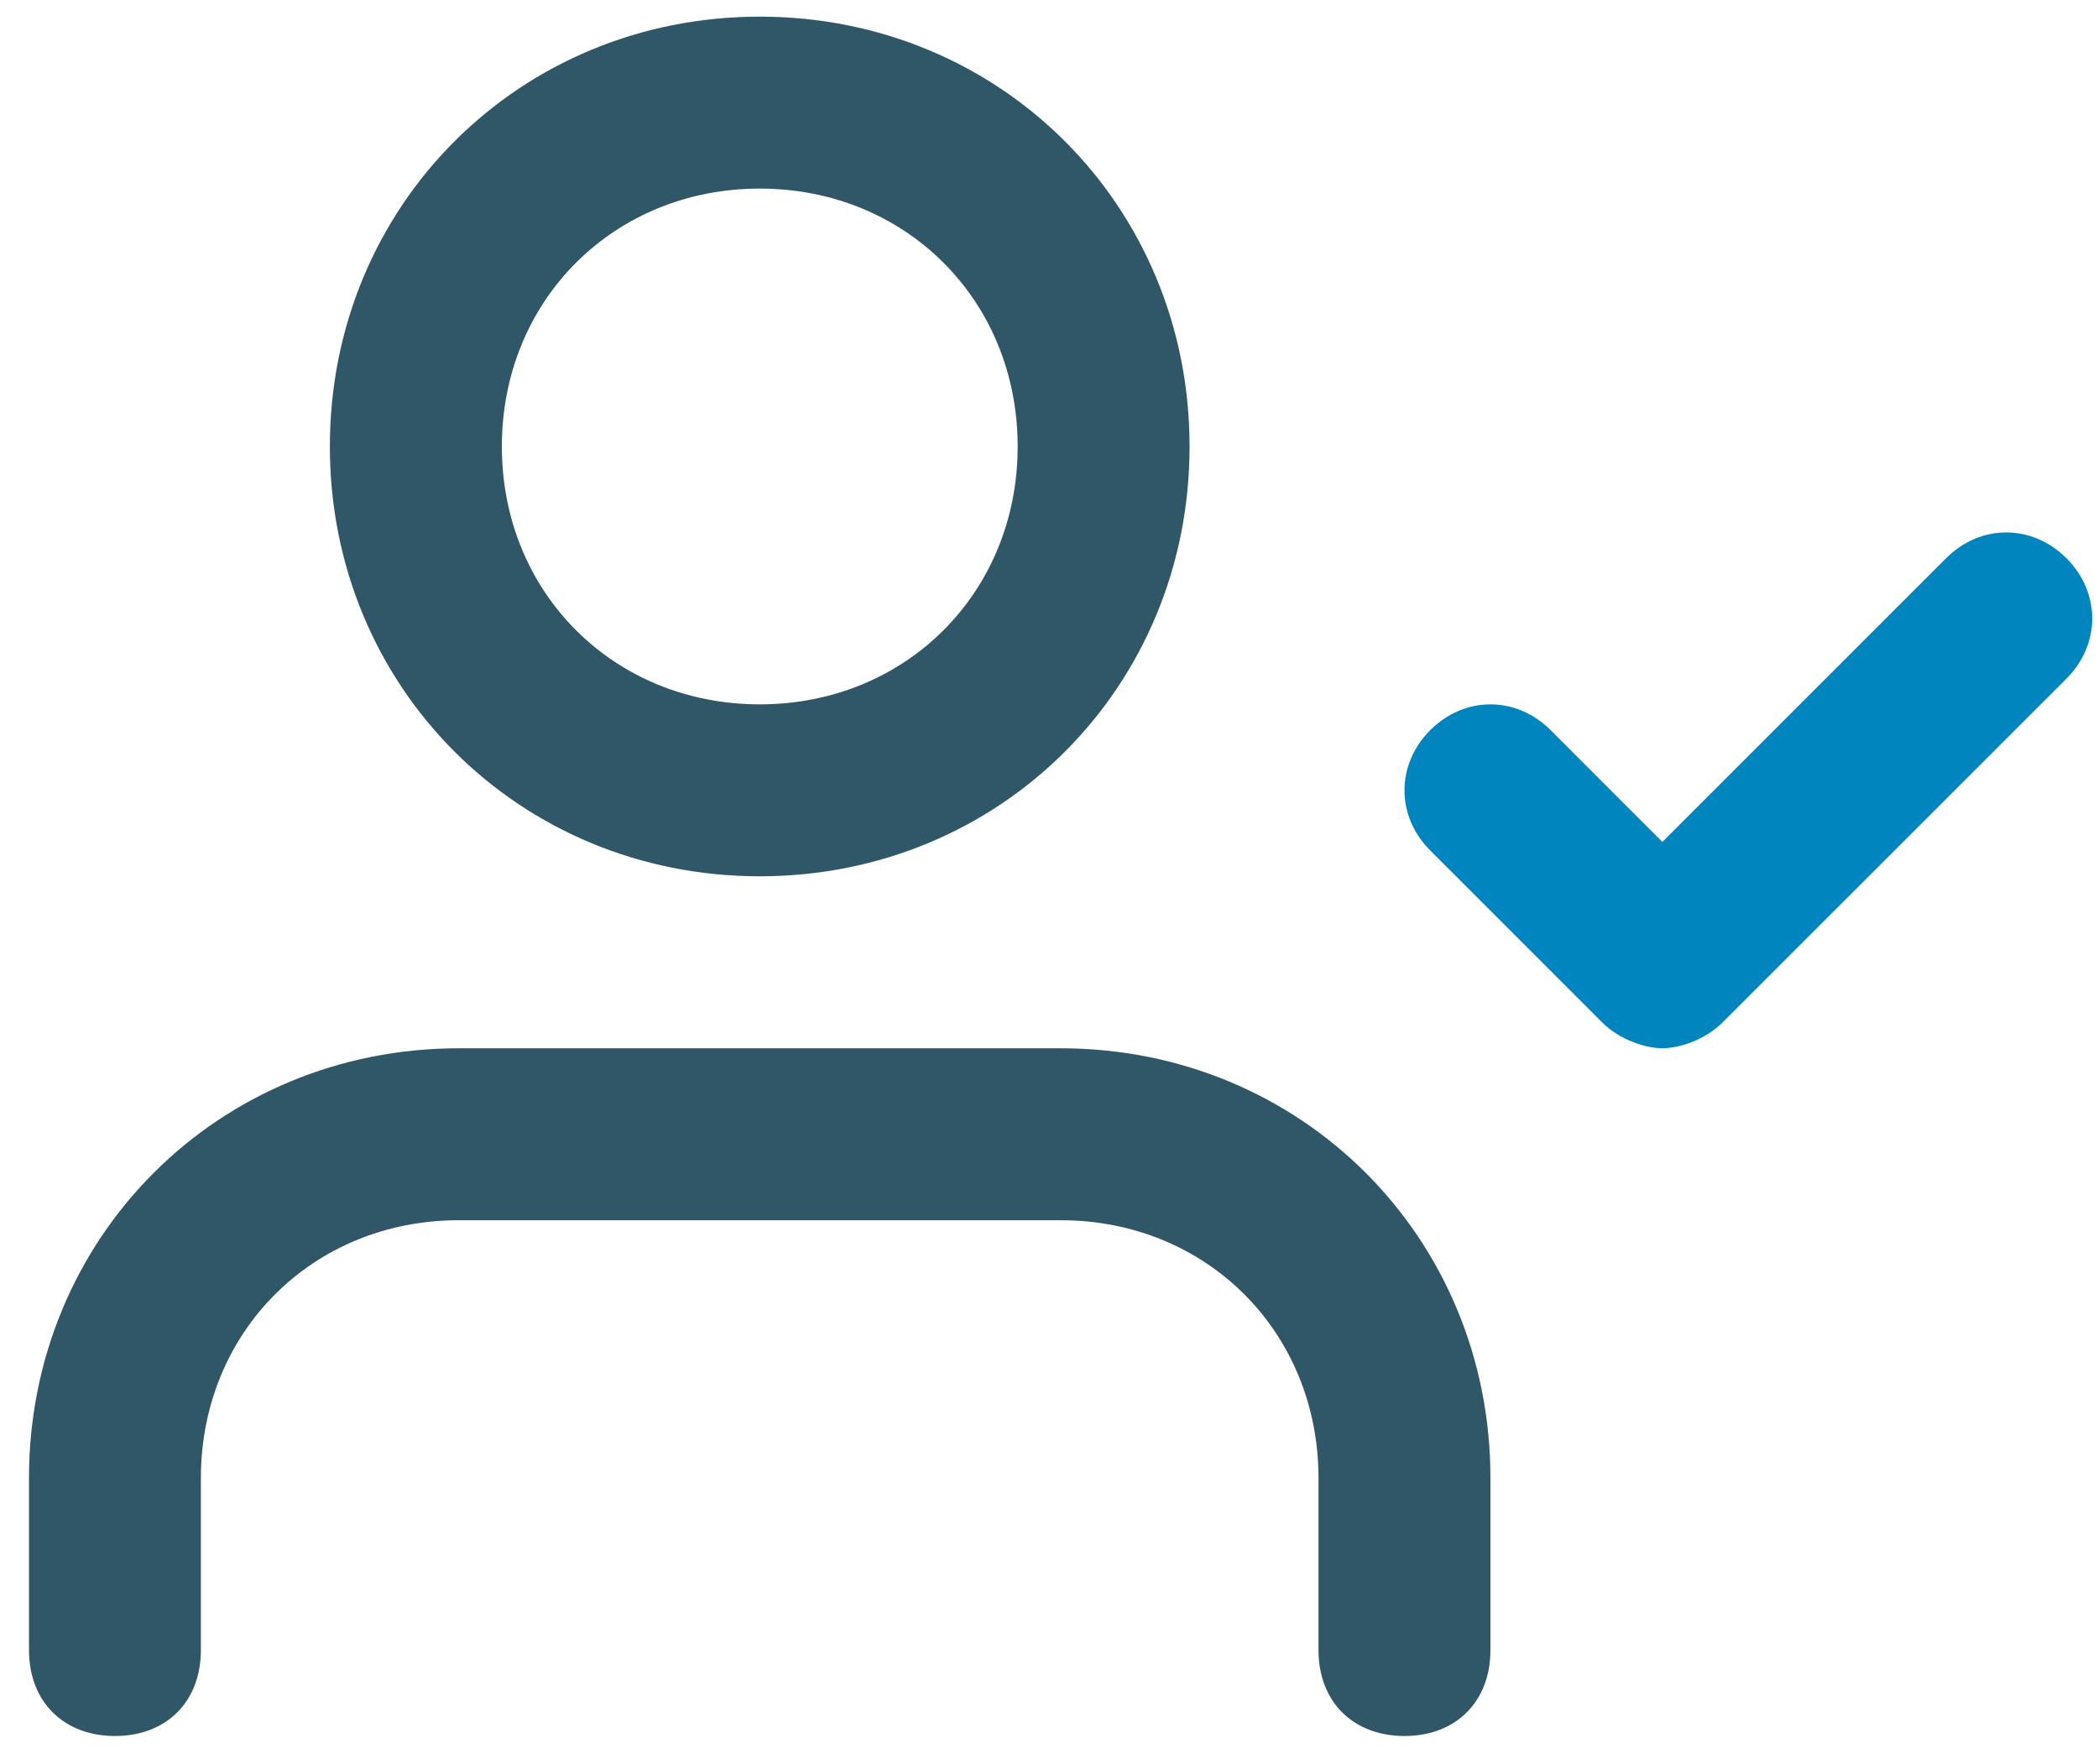
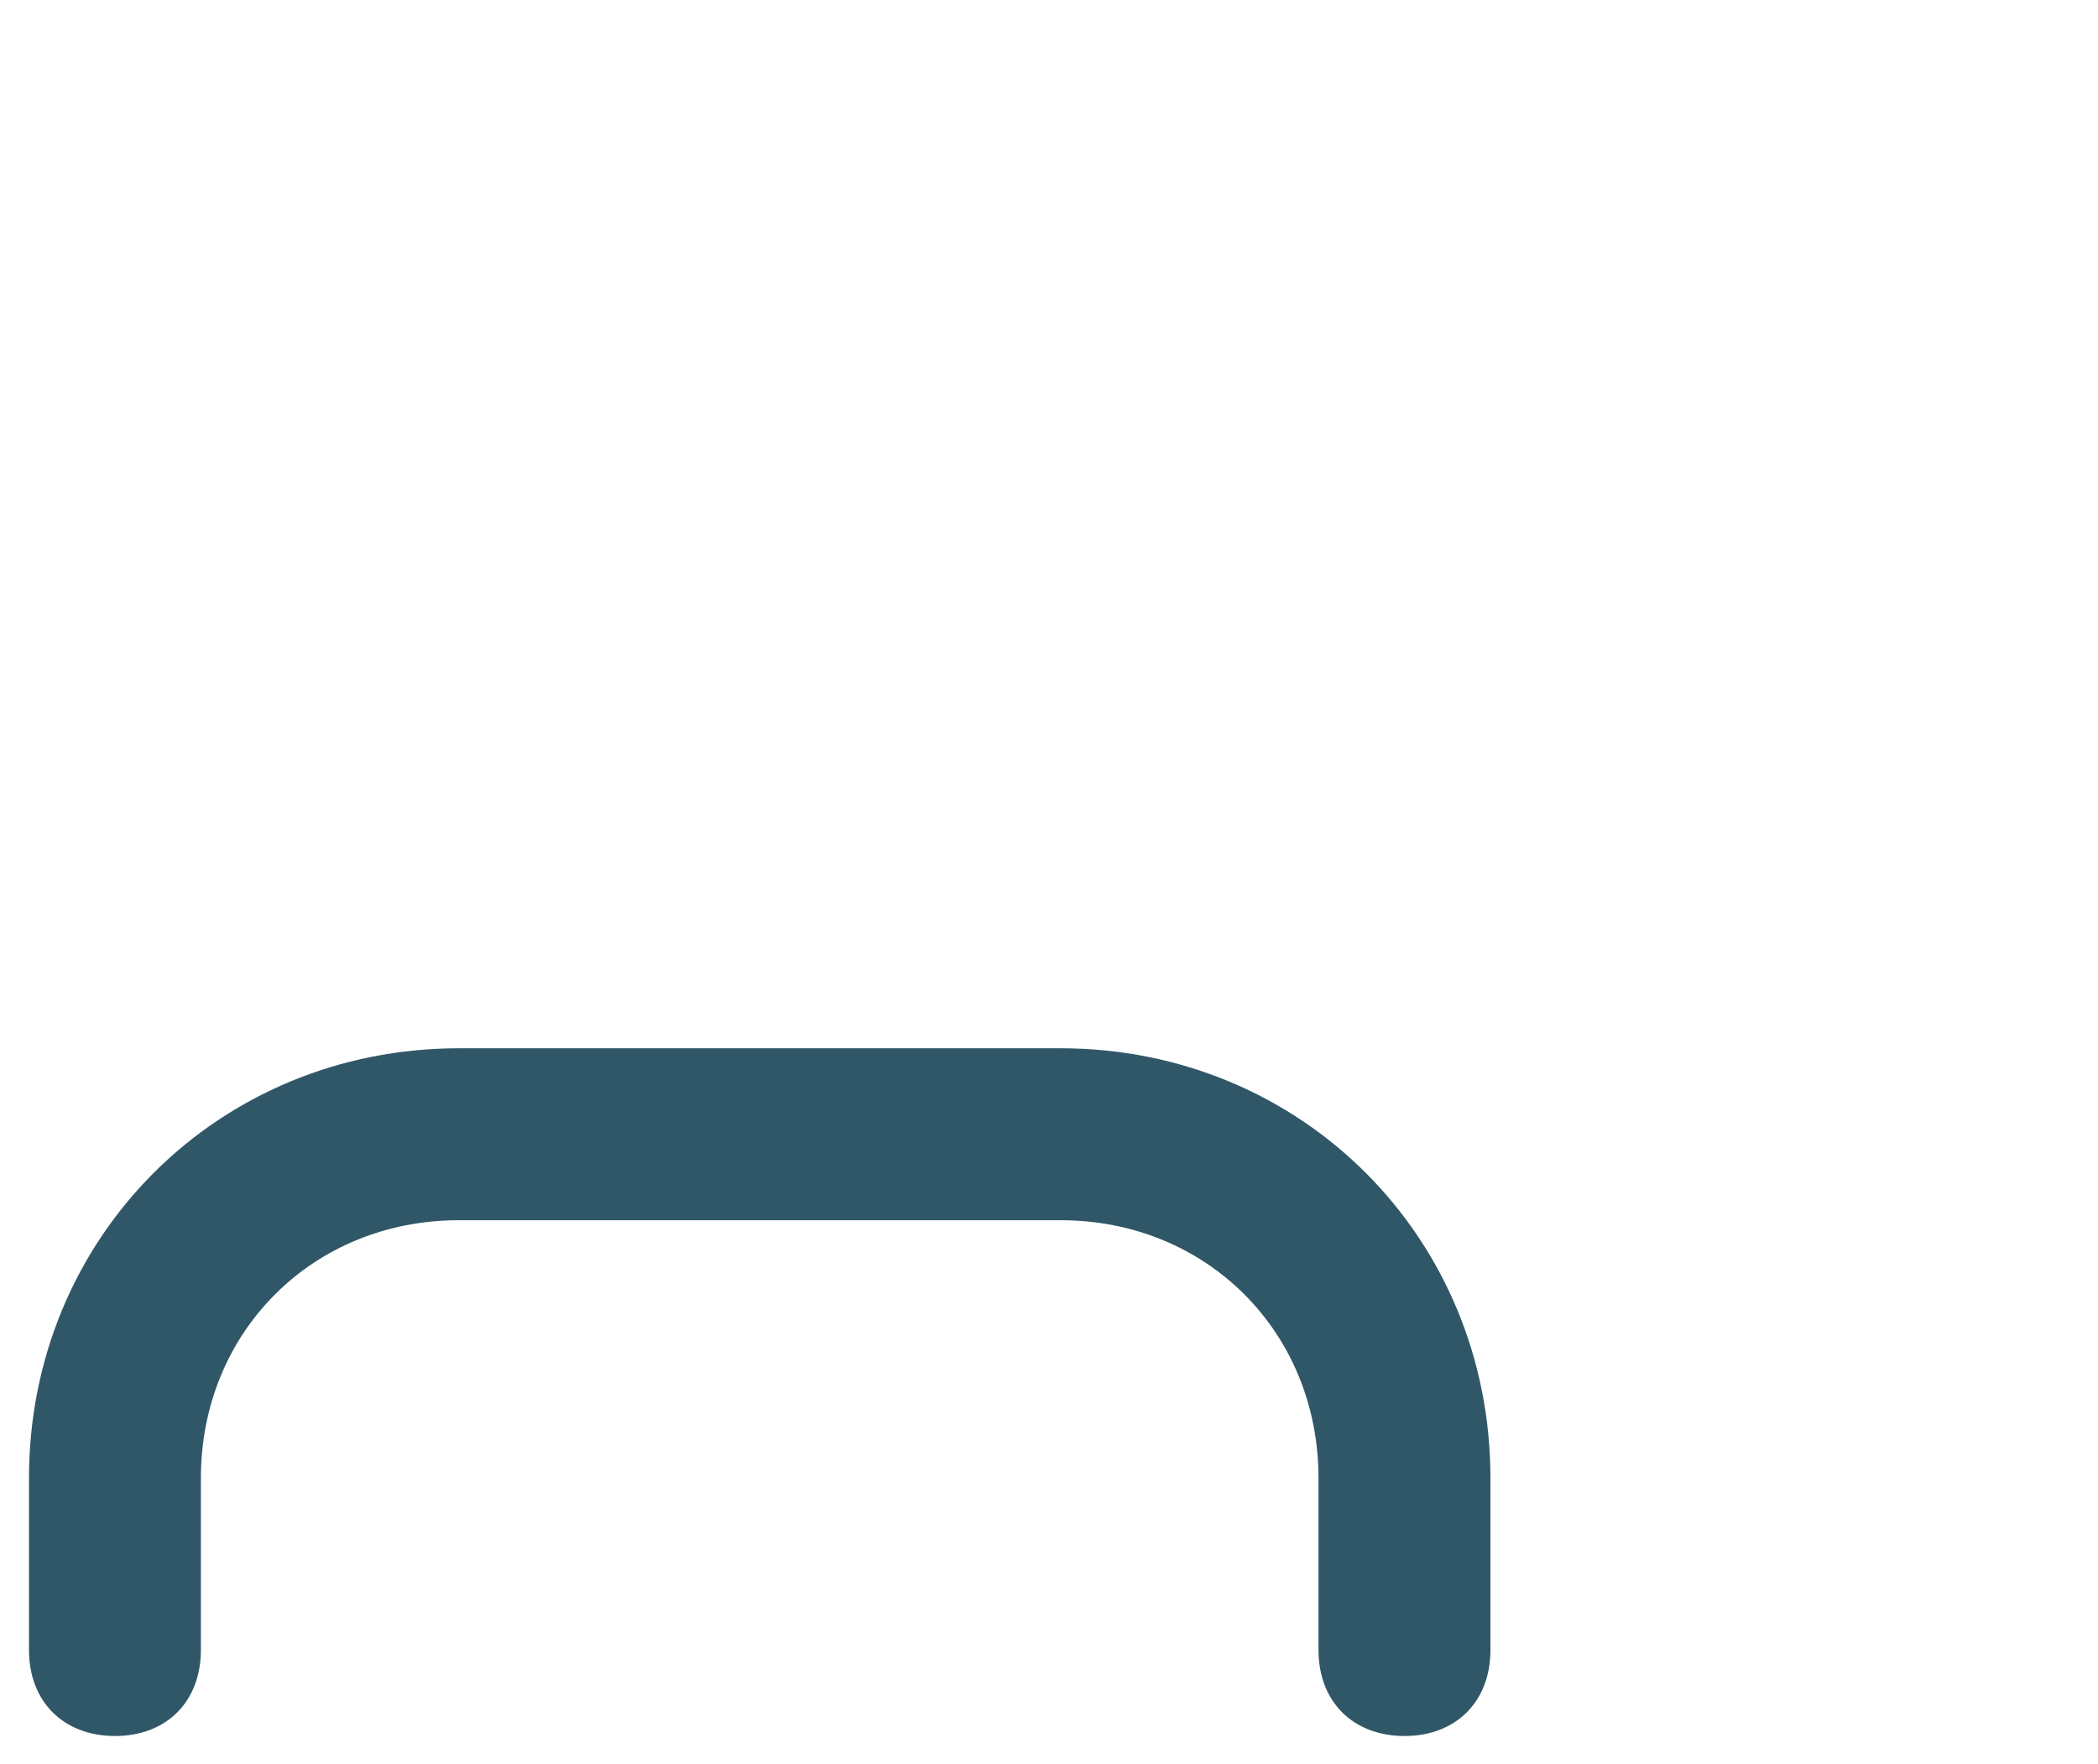
<svg xmlns="http://www.w3.org/2000/svg" width="100%" height="100%" viewBox="0 0 44 37" version="1.1" xml:space="preserve" style="fill-rule:evenodd;clip-rule:evenodd;stroke-linejoin:round;stroke-miterlimit:1.414;">
  <g>
    <path d="M22.244,21.985l-12.621,0c-5.048,0 -9.015,3.966 -9.015,9.015l0,3.605c0,1.081 0.722,1.803 1.804,1.803c1.081,0 1.801,-0.722 1.801,-1.803l0,-3.605c0,-3.065 2.344,-5.409 5.41,-5.409l12.621,0c3.064,0 5.408,2.344 5.408,5.409l0,3.605c0,1.081 0.721,1.803 1.804,1.803c1.08,0 1.802,-0.722 1.802,-1.803l0,-3.605c0,-5.049 -3.966,-9.015 -9.014,-9.015" style="fill:#305768;fill-rule:nonzero;" />
-     <path d="M15.934,3.955c3.064,0 5.409,2.344 5.409,5.409c0,3.065 -2.345,5.408 -5.409,5.408c-3.064,0 -5.409,-2.343 -5.409,-5.408c0,-3.065 2.345,-5.409 5.409,-5.409m0,14.423c5.048,0 9.014,-3.966 9.014,-9.014c0,-5.049 -3.966,-9.015 -9.014,-9.015c-5.048,0 -9.016,3.966 -9.016,9.015c0,5.048 3.968,9.014 9.016,9.014" style="fill:#305768;fill-rule:nonzero;" />
-     <path d="M43.339,11.708c-0.723,-0.722 -1.804,-0.722 -2.525,0l-5.95,5.949l-2.343,-2.344c-0.721,-0.721 -1.804,-0.721 -2.525,0c-0.721,0.722 -0.721,1.803 0,2.524l3.606,3.606c0.36,0.361 0.902,0.541 1.262,0.541c0.362,0 0.901,-0.18 1.262,-0.541l7.213,-7.211c0.72,-0.722 0.72,-1.803 0,-2.524" style="fill:#0085bf;fill-rule:nonzero;" />
  </g>
</svg>